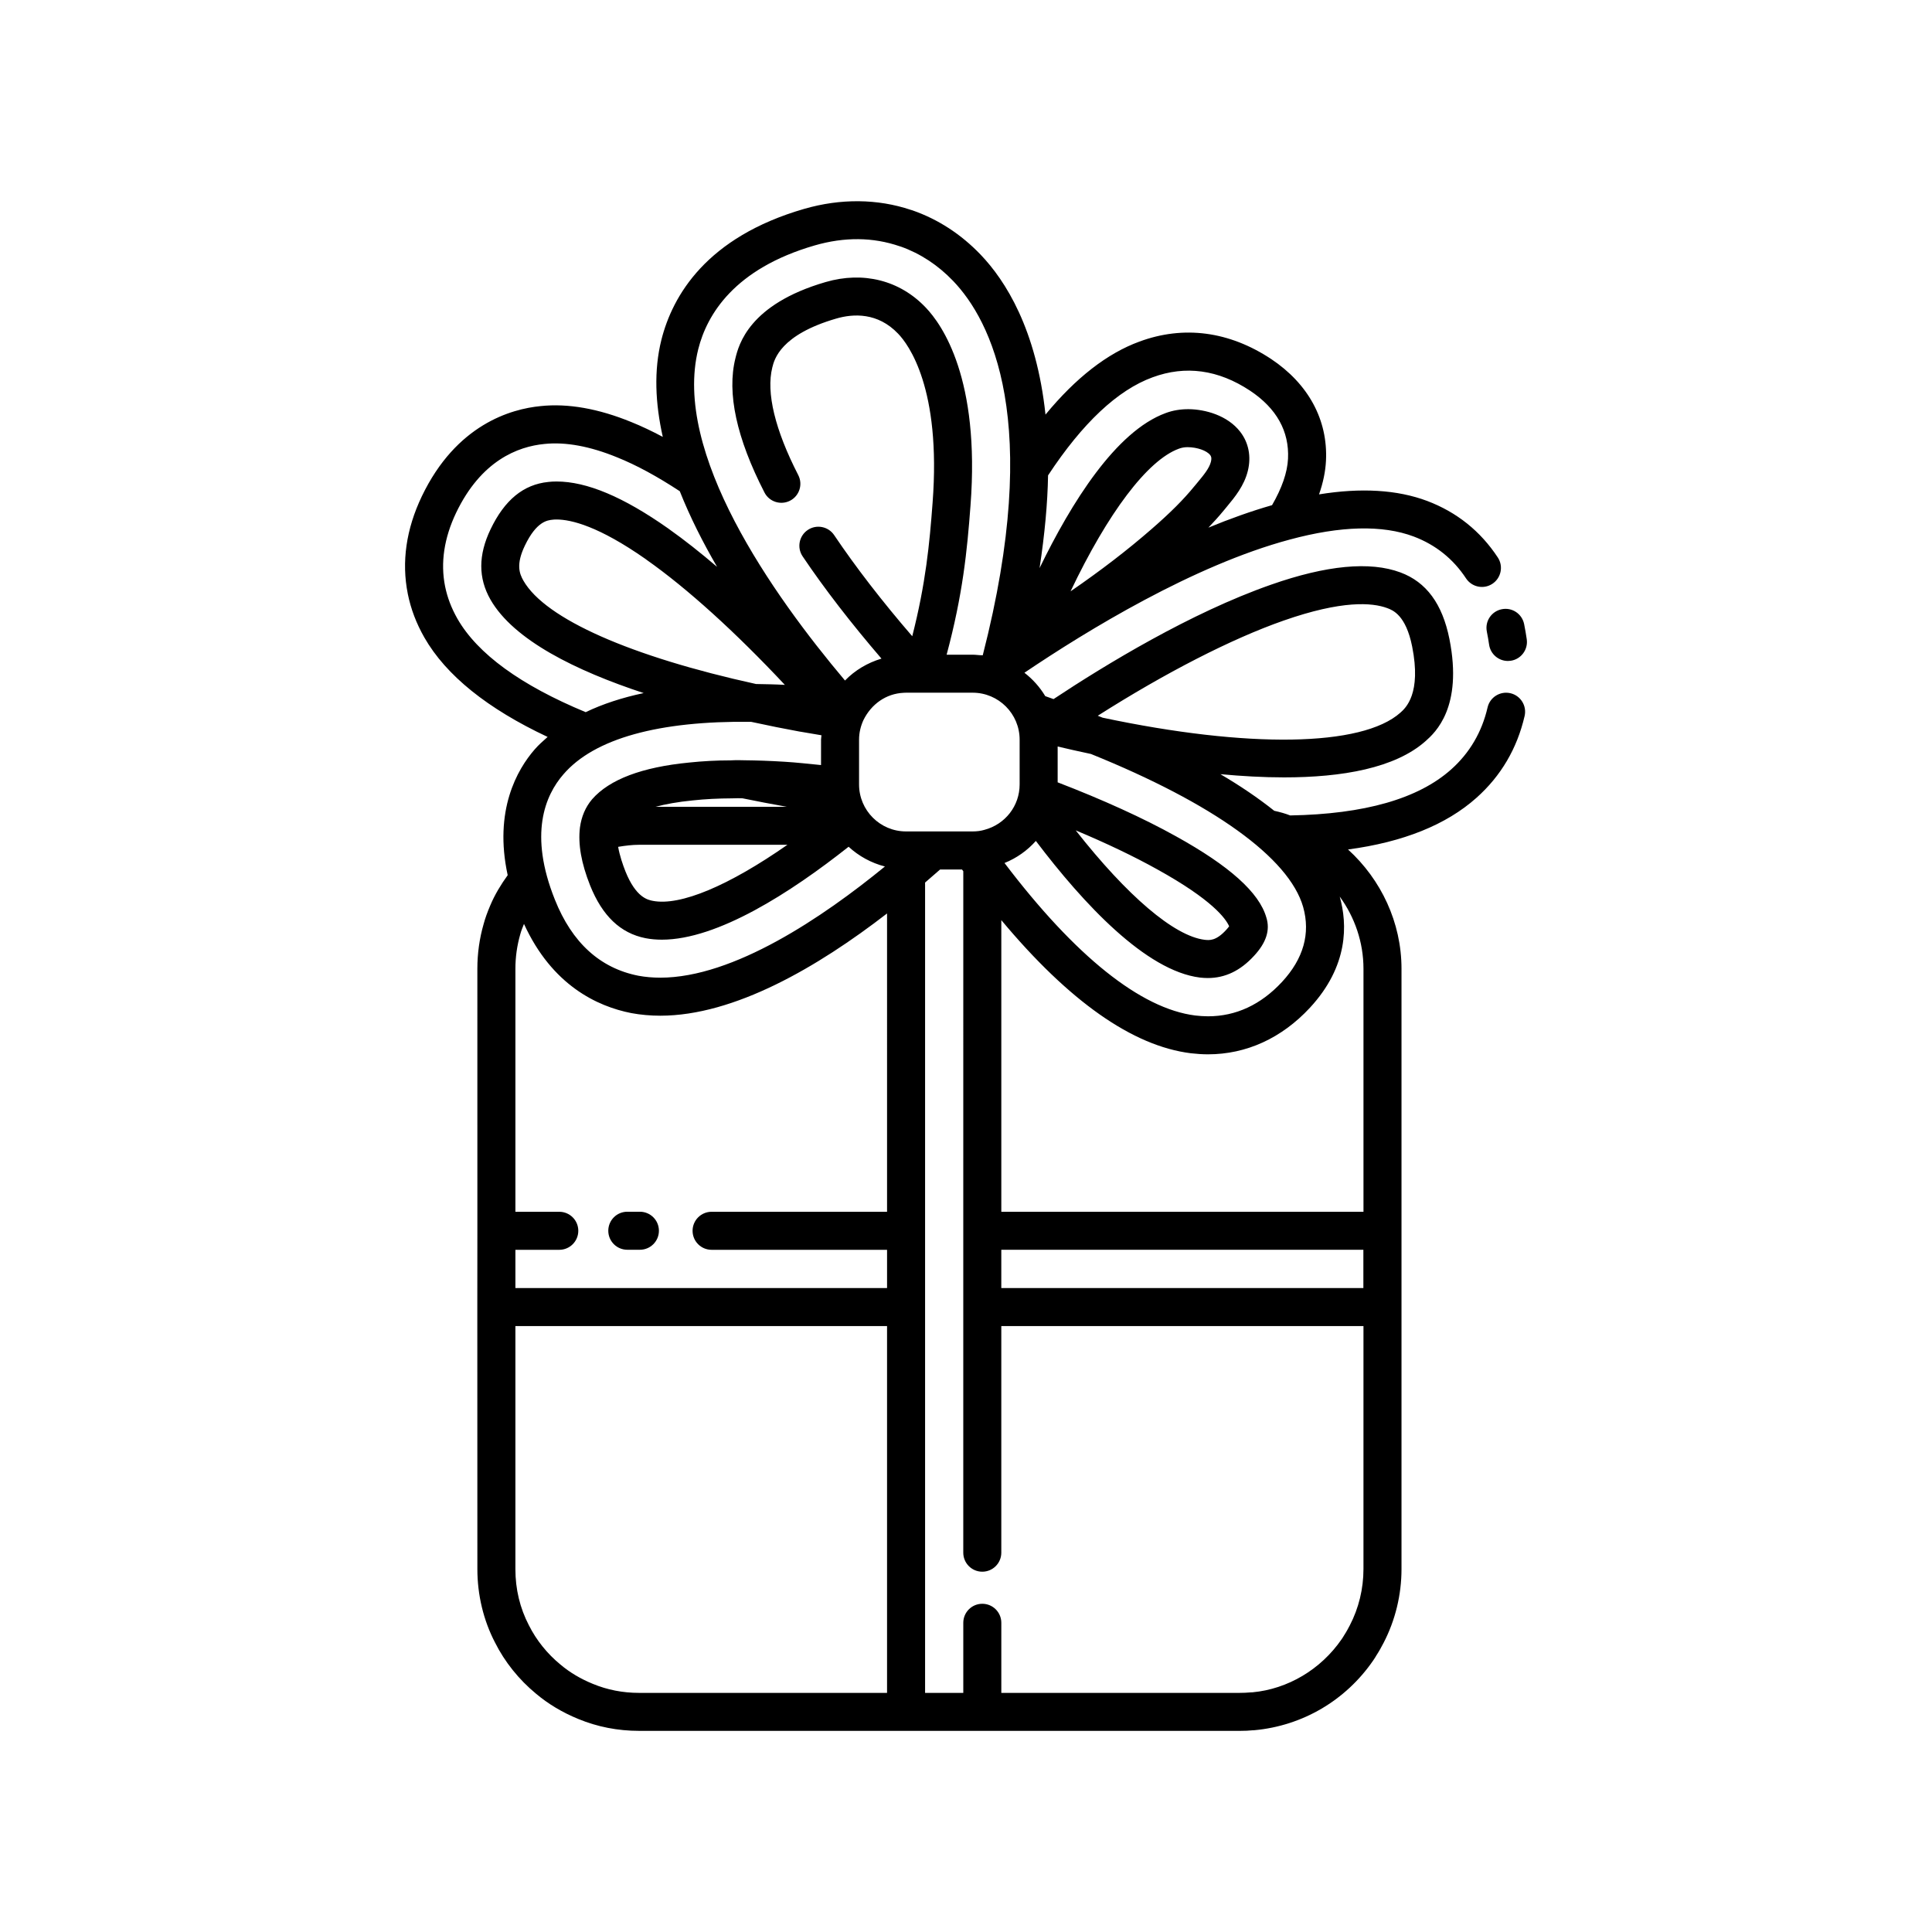
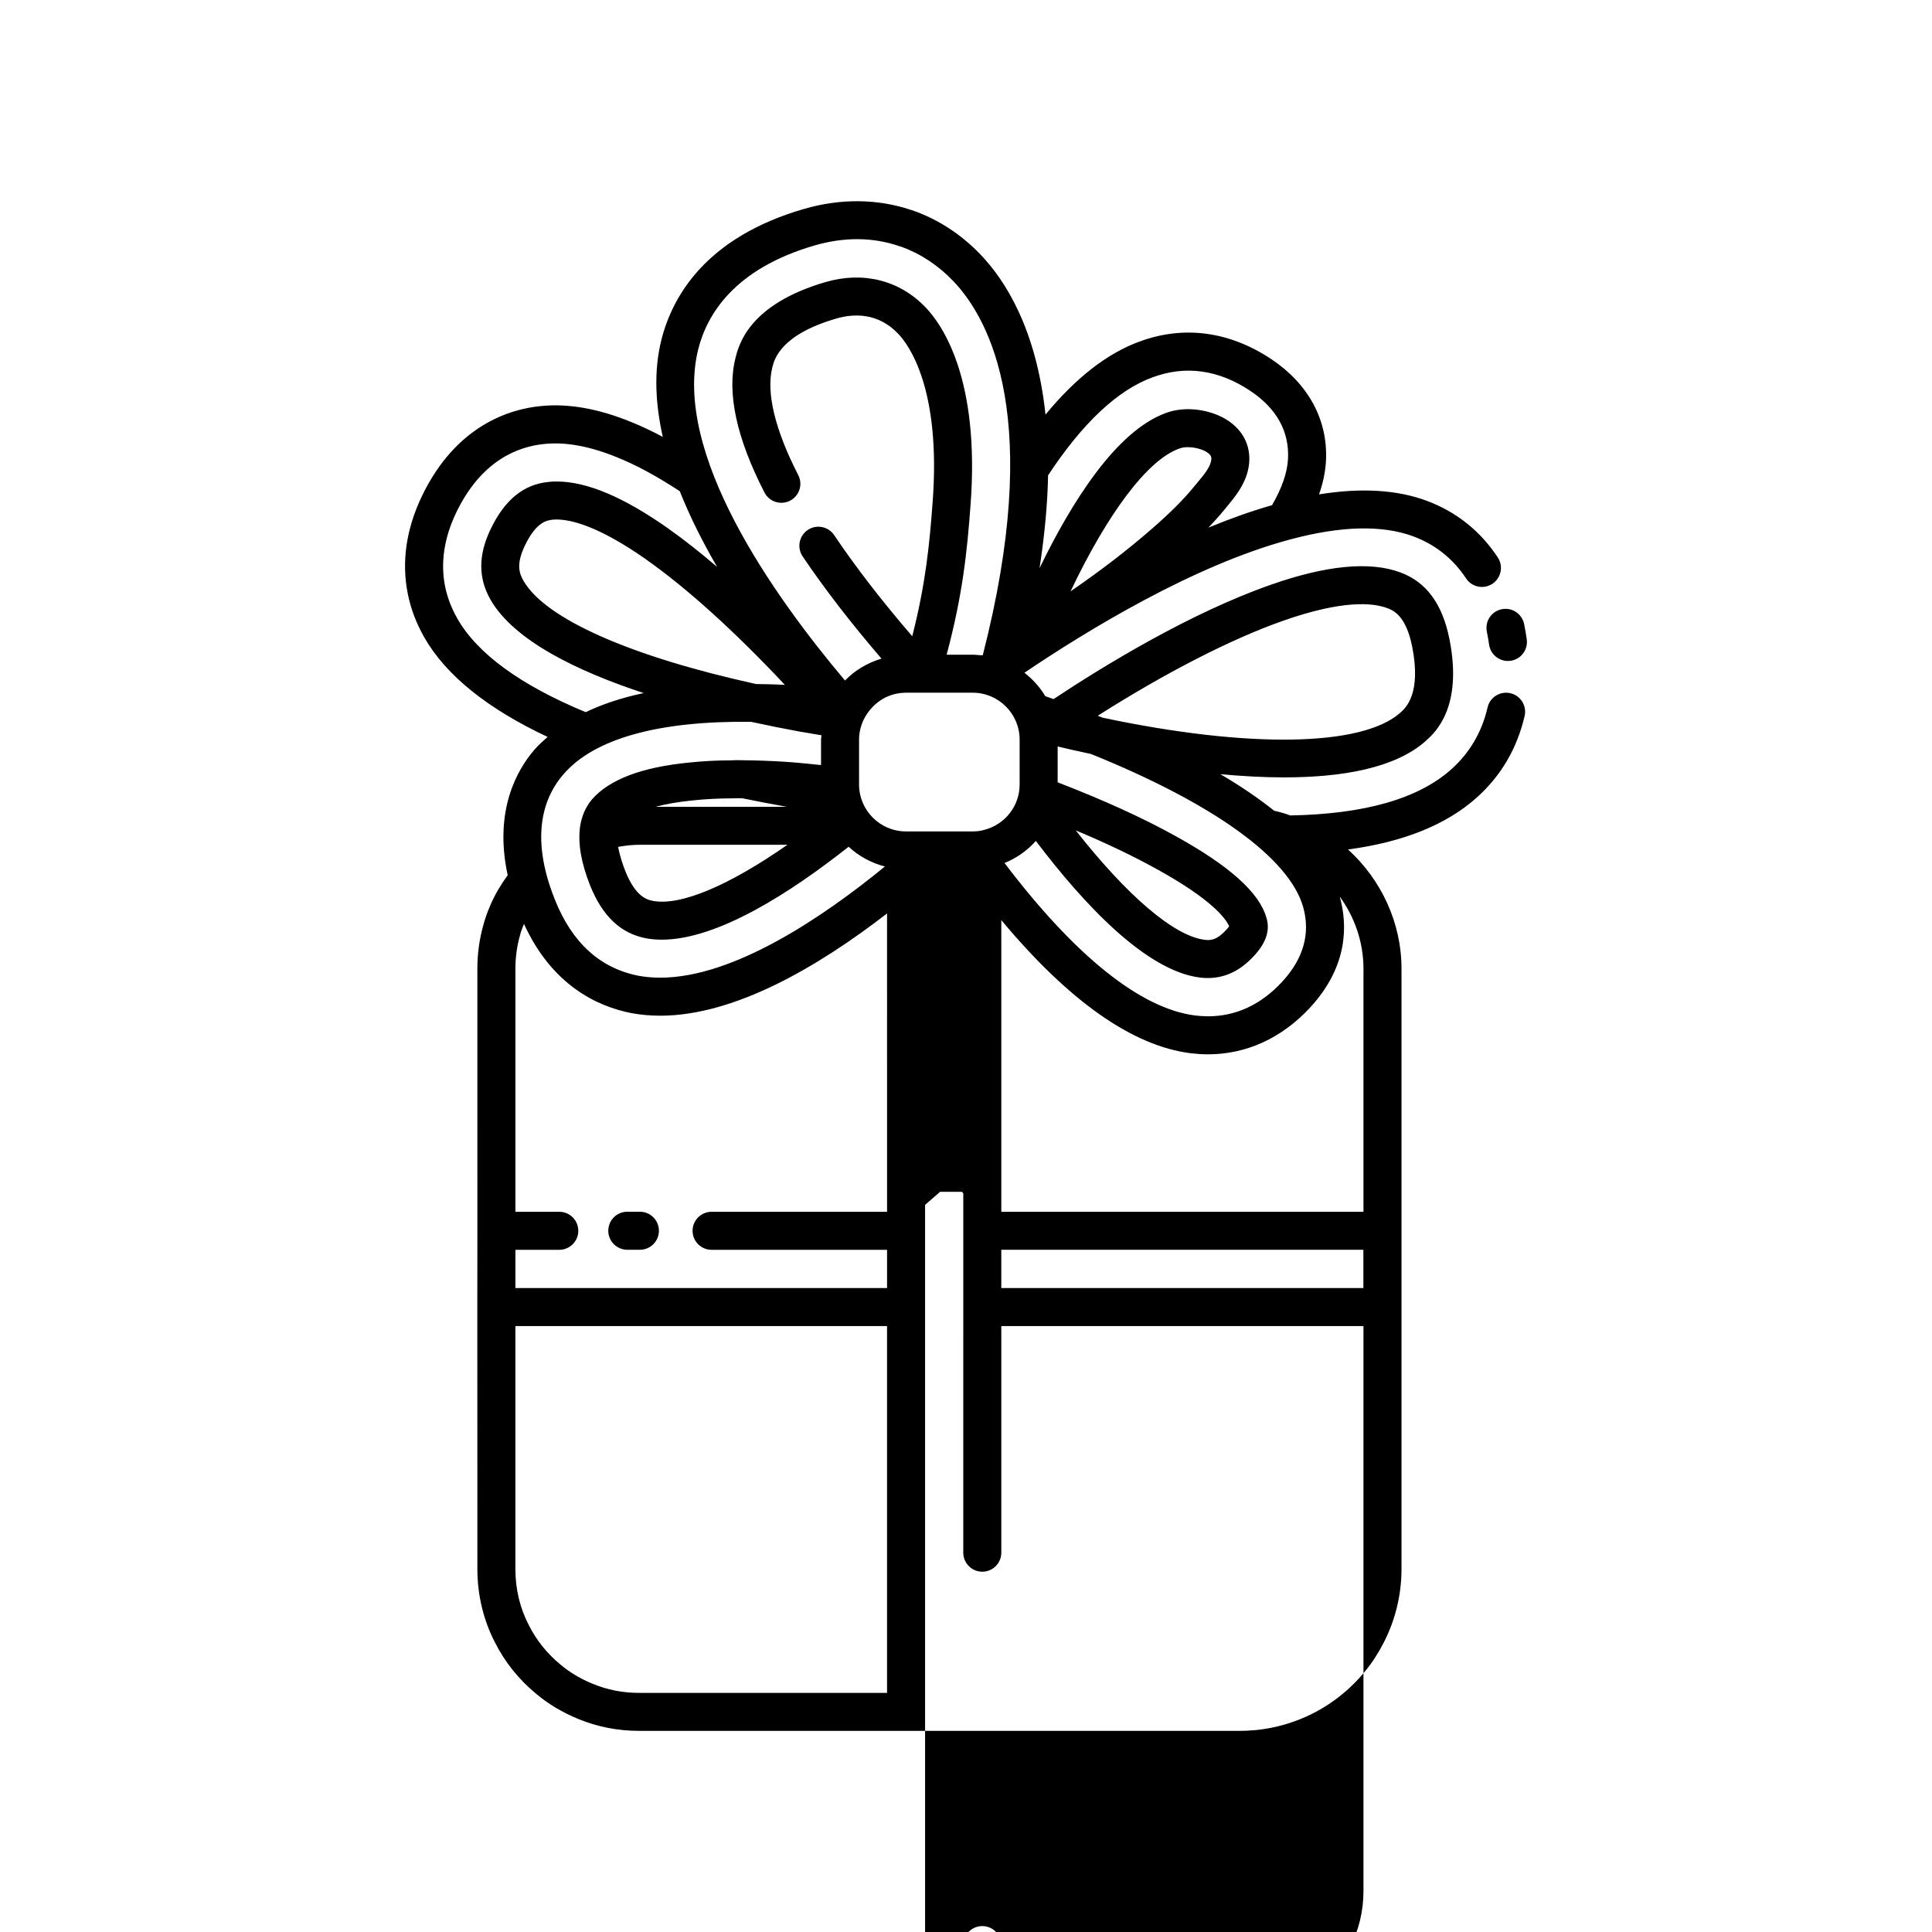
<svg xmlns="http://www.w3.org/2000/svg" fill="#000000" width="800px" height="800px" version="1.1" viewBox="144 144 512 512">
-   <path d="m318.62 470.16c0 2.781-2.254 5.039-5.039 5.039h-3.34c-2.781 0-5.039-2.254-5.039-5.039 0-2.781 2.254-5.039 5.039-5.039h3.34c2.785 0.004 5.039 2.258 5.039 5.039zm219.41-158.77c0.238 1.18 0.434 2.332 0.598 3.453 0.363 2.512 2.516 4.32 4.981 4.32 0.242 0 0.48-0.016 0.727-0.051 2.754-0.395 4.664-2.949 4.269-5.703-0.188-1.305-0.418-2.641-0.695-4.016-0.551-2.727-3.191-4.5-5.938-3.938-2.734 0.547-4.496 3.203-3.941 5.934zm-285.96-10.023c-1.691-8.445-0.438-17.137 3.719-25.844 9.121-19.031 23.629-23.145 31.469-23.902 7.258-0.773 15.359 0.668 24.055 4.231 2.699 1.082 5.477 2.41 8.332 3.926-1.996-8.887-2.398-17.609-0.367-25.727 2.953-11.695 11.91-27.199 37.848-34.699 9.664-2.789 19.414-2.695 28.242 0.262 0.137 0.035 0.273 0.074 0.402 0.117 6.801 2.363 12.895 6.316 18.105 11.754 6.594 6.887 14.785 19.777 17.191 42.387 8.023-9.73 16.363-16.238 24.906-19.352 11.707-4.328 23.777-2.738 34.883 4.613 9.902 6.602 15.062 16.156 14.547 26.914-0.137 2.883-0.762 5.883-1.844 8.969 11.109-1.805 20.734-1.238 28.664 1.742 7.828 2.961 14.121 8 18.711 14.977 1.531 2.324 0.883 5.449-1.438 6.981-2.324 1.535-5.445 0.883-6.981-1.438-3.398-5.164-8.055-8.898-13.852-11.09-8.285-3.117-19.352-2.848-32.875 0.809-25.473 6.828-53.691 24.074-70.305 35.289 2.211 1.711 4.082 3.801 5.527 6.203 0.727 0.254 1.457 0.516 2.191 0.777 13.691-9.07 36.344-22.875 57.633-30.316 14.699-5.16 26.242-6.254 34.301-3.246 6.863 2.551 11.109 8.32 12.98 17.641 3.613 18.164-3.824 24.824-6.269 27.012-8.09 7.227-22.207 9.66-37.562 9.66-5.539 0-11.23-0.328-16.863-0.852 5.188 3.047 9.988 6.289 14.262 9.699 1.574 0.352 3.031 0.762 4.227 1.238 19.727-0.344 33.973-4.43 42.668-12.199 4.891-4.363 8.137-9.887 9.645-16.422 0.625-2.711 3.332-4.394 6.043-3.773 2.711 0.625 4.402 3.332 3.773 6.043-1.988 8.605-6.277 15.898-12.75 21.668-8.02 7.164-19.434 11.75-34.047 13.703 8.766 7.977 14.172 19.363 14.172 31.605v159.1c0 6.809-1.645 13.57-4.75 19.551-0.609 1.152-1.195 2.25-1.887 3.293-0.109 0.23-0.484 0.801-0.863 1.367-7.285 10.602-18.75 17.324-31.488 18.488-0.152 0.016-0.359 0.023-0.512 0.023-0.797 0.094-2.109 0.152-3.426 0.152l-68.172-0.004h-90.934c-5.652 0-11.078-1.062-16.137-3.156-4.195-1.715-7.973-3.973-11.199-6.699-4.519-3.719-8.297-8.43-10.875-13.586-3.039-5.844-4.66-12.586-4.66-19.434 0 0 0-69.375-0.016-69.449 0 0 0-20.211 0.016-20.285l-0.004-69.367c0-4.027 0.555-8.004 1.656-11.82 0.391-1.465 0.961-3.074 1.77-4.969 1.211-2.871 2.816-5.512 4.613-7.996-3.723-17.18 2.523-28.023 7.156-33.336 1.02-1.184 2.231-2.238 3.426-3.305-15.926-7.473-26.922-16.309-32.668-26.355-2.141-3.758-3.574-7.543-4.391-11.574zm38.984 81.059c4.535 11.387 11.98 18.164 22.137 20.156 1.781 0.332 3.797 0.512 5.781 0.512 19.453 0 43.094-16.008 59.543-29.465-3.652-0.941-6.934-2.754-9.625-5.234-15.32 12.121-34.707 24.629-49.492 24.629-1.504 0-2.961-0.129-4.359-0.402-6.621-1.324-11.402-5.883-14.645-13.949-2.356-5.945-3.234-10.938-2.703-15.367 0.395-2.887 1.441-5.391 3.227-7.496 4.602-5.262 13.227-8.508 25.68-9.723 3.594-0.383 7.332-0.582 11.066-0.582 0.523-0.043 1.344-0.051 2.168-0.051 0.344 0 0.727 0.016 1.074 0.02 0.125-0.004 0.25 0 0.379 0.008 3.277 0.031 6.734 0.145 10.598 0.387 3.195 0.191 6.453 0.559 9.699 0.879l0.004-6.734c0-0.398 0.094-0.77 0.113-1.16-1.836-0.312-3.652-0.602-5.508-0.938-0.102-0.012-0.203-0.027-0.301-0.043-3.898-0.711-8.266-1.582-12.855-2.582-24.418-0.301-41.562 4.422-49.715 13.906-4.883 5.602-9.219 15.891-2.266 33.23zm81.762-47.586c-0.723 1.582-1.156 3.32-1.156 5.172v11.883c0 6.859 5.582 12.441 12.441 12.441h17.672c1.117 0 2.148-0.137 3.074-0.41 5.578-1.465 9.367-6.391 9.367-12.031v-11.883c0-6.859-5.582-12.441-12.441-12.441h-17.672c-0.086 0.008-0.523 0.016-0.609 0.023-4.68 0.211-8.598 3.012-10.676 7.246zm76.375-50.645c4.969-4.316 8.469-7.816 11.348-11.355 0.055-0.066 0.109-0.129 0.168-0.195l0.734-0.887c1.566-1.891 3.043-3.672 3.465-5.394 0.285-1.145-0.035-1.562-0.211-1.785-0.898-1.16-3.406-2.055-5.957-2.078-0.84 0-1.613 0.141-2.34 0.414-8.32 3.047-18.824 17.066-28.691 37.797 8.133-5.594 15.141-10.988 21.484-16.516zm-20.113 79.859c13.641 17.355 26.074 28 34.152 29 1.254 0.137 2.992 0.348 5.695-2.594 0.402-0.434 0.656-0.758 0.812-0.984-0.898-2.051-4.453-7.008-19.035-15.078-6.18-3.441-13.516-6.949-21.625-10.344zm-19.723 121.29h95.953v-10.137h-95.953zm-30.277-99.27c-18.418 14.238-40.469 27.098-60.105 27.098-2.594 0-5.246-0.238-7.672-0.691-9.012-1.77-20.984-7.348-28.441-23.633-0.363 0.906-0.734 1.809-0.984 2.75-0.863 3.008-1.289 6.043-1.289 9.129v64.406h11.629c2.781 0 5.039 2.254 5.039 5.039 0 2.781-2.254 5.039-5.039 5.039h-11.629v10.137h98.492v-10.137h-46.5c-2.781 0-5.039-2.254-5.039-5.039 0-2.781 2.254-5.039 5.039-5.039h46.5zm-51.457-29.961c-4.098 0.398-7.281 1.004-9.867 1.691h34.723c-3.918-0.703-7.859-1.453-11.734-2.25-0.391-0.004-0.82-0.027-1.199-0.02-0.492 0-0.98 0.004-1.477 0.035-3.781 0.016-7.164 0.191-10.445 0.543zm-19.809 12.309c0.41 2.332 1.246 4.766 1.941 6.516 2.777 6.906 5.902 7.531 7.238 7.797 7.332 1.418 20.211-4.062 35.684-14.859h-39.293c-1.82 0.004-3.688 0.227-5.57 0.547zm7.527-76.078c-0.086-0.062-0.172-0.125-0.254-0.195-12.355-8.652-19.656-10.477-23.609-10.477-0.344 0-0.676 0.012-1.008 0.055-1.406 0.145-4.297 0.441-7.379 6.879-2.387 4.981-1.441 7.41-0.367 9.293 5.805 10.129 28.48 20.094 61.637 27.371 2.504 0.047 4.996 0.082 7.637 0.227-13.094-13.973-25.859-25.555-36.656-33.152zm-1.957 300.29h65.695v-97.211h-98.492v64.41c0 5.312 1.199 10.309 3.562 14.855 1.988 3.973 4.863 7.551 8.355 10.422 2.473 2.09 5.34 3.797 8.582 5.121 3.844 1.598 7.973 2.402 12.297 2.402zm191.95-32.801v-64.41h-95.977v60.055c0 2.781-2.254 5.039-5.039 5.039-2.781 0-5.039-2.254-5.039-5.039v-65.203-20.211l0.004-95.176c-0.113-0.156-0.227-0.309-0.34-0.465h-5.801c-1.293 1.145-2.621 2.297-3.984 3.461v214.75h10.125v-18.578c0-2.781 2.254-5.039 5.039-5.039 2.781 0 5.039 2.254 5.039 5.039v18.578l63.125-0.004c1.004 0 2.008-0.043 2.965-0.133 0.152-0.012 0.355-0.02 0.508-0.02 9.285-0.875 18.059-6.016 23.605-14.09 0.188-0.281 0.422-0.617 0.609-0.957 0.707-1.094 1.121-1.898 1.539-2.691 2.371-4.555 3.621-9.707 3.621-14.91zm-6.289-178.22c2.059 7.324 2.352 18.363-7.898 29.445-7.5 8.078-16.844 12.348-27.023 12.348-1.492 0-2.984-0.109-4.535-0.281-15.445-1.922-32.285-13.785-50.23-35.285v77.301h95.977v-64.406c0-7.027-2.328-13.691-6.289-19.121zm-65.945-37.805c-3.332-0.703-6.293-1.379-8.809-1.977v9.496c11.875 4.57 22.676 9.465 31.305 14.273 14.27 7.894 22.121 14.949 24.004 21.562 1.039 3.301-0.023 6.664-3.277 10.156-3.609 3.93-7.641 5.871-12.25 5.871-0.672 0-1.352-0.043-2.051-0.121-14.324-1.773-30.867-19.512-43.508-36.211-2.258 2.527-5.066 4.543-8.309 5.848 18.711 24.668 36.105 38.613 50.559 40.414 1.102 0.121 2.231 0.211 3.359 0.211 7.41 0 14.016-3.066 19.633-9.121 5.684-6.144 7.566-12.82 5.594-19.844-3.731-13.062-23.945-27.504-56.25-40.559zm1.82-10.129c0.438 0.172 0.871 0.344 1.309 0.52 38.414 8.137 68.695 7.769 78.898-1.344 1.387-1.242 5.602-5.012 3.109-17.531-1.672-8.336-5.133-9.625-6.609-10.172-3.988-1.484-11.984-2.113-27.465 3.312-13.797 4.824-31.32 13.824-49.242 25.215zm-13.172-63.695c-0.125 7.348-0.883 15.582-2.25 24.57 8.398-17.312 20.215-36.25 33.398-41.078 1.918-0.723 3.957-1.047 6.109-1.039 4.371 0.039 10.289 1.633 13.656 5.981 2.25 2.898 2.965 6.582 2.027 10.371-0.973 3.957-3.477 6.981-5.492 9.41l-0.809 0.984c-0.055 0.062-0.109 0.129-0.164 0.191-1.211 1.48-2.555 2.957-3.988 4.457 5.629-2.328 11.293-4.356 16.871-5.957 2.59-4.488 4.055-8.633 4.231-12.297 0.352-7.289-3.031-13.359-10.055-18.039-8.418-5.574-17.121-6.766-25.836-3.547-9.277 3.379-18.582 12.145-27.699 25.992zm-53.816 54.363c2.621-2.707 5.949-4.695 9.668-5.809-7.949-9.25-15.117-18.504-20.898-27.102-1.555-2.309-0.941-5.438 1.367-6.992 2.301-1.551 5.441-0.941 6.992 1.367 5.699 8.469 12.777 17.633 20.695 26.797 3.57-13.992 4.574-24.414 5.391-35.406 2.312-30.336-6.406-41.934-9.133-44.766-5.418-5.691-11.91-5.32-16.402-4.012-14.801 4.301-16.414 10.82-16.945 12.961-1.668 6.664 0.715 16.523 6.879 28.523 1.273 2.477 0.297 5.512-2.176 6.785-2.469 1.266-5.512 0.297-6.781-2.18-7.406-14.41-9.996-26.375-7.699-35.562 0.875-3.523 3.535-14.281 23.906-20.203 10.008-2.91 19.656-0.461 26.496 6.719 4.418 4.59 14.465 18.93 11.902 52.488-0.895 12.094-2.055 23.598-6.328 39.547h6.906c0.863 0 1.684 0.16 2.668 0.152 15.961-62.164 2.098-88.816-7.84-99.191-4.016-4.191-8.668-7.254-13.832-9.098-0.117-0.031-0.234-0.066-0.344-0.102-7.047-2.43-14.621-2.504-22.508-0.227-21.34 6.176-28.566 18.348-30.867 27.477-6.863 27.422 19.645 65.023 38.883 87.832zm-105.98-24.961c0.602 2.957 1.672 5.766 3.266 8.574 5.332 9.316 16.801 17.641 33.996 24.77 4.461-2.144 9.586-3.832 15.371-5.059-17.906-5.906-34.441-14.012-40.605-24.77-3.258-5.719-3.246-11.812 0.031-18.648 3.715-7.762 8.711-11.863 15.273-12.527 0.605-0.086 1.387-0.125 2.203-0.125 8.012 0 17.699 4.074 29.609 12.457 0.09 0.062 0.18 0.129 0.266 0.199 4 2.828 8.266 6.207 12.676 9.969-3.793-6.523-7.195-13.262-9.887-20.047-6.027-3.953-11.488-6.922-16.617-8.984-7.176-2.934-13.645-4.129-19.266-3.539-7.027 0.68-16.754 4.391-23.387 18.223-3.191 6.695-4.18 13.258-2.93 19.508z" />
+   <path d="m318.62 470.16c0 2.781-2.254 5.039-5.039 5.039h-3.34c-2.781 0-5.039-2.254-5.039-5.039 0-2.781 2.254-5.039 5.039-5.039h3.34c2.785 0.004 5.039 2.258 5.039 5.039zm219.41-158.77c0.238 1.18 0.434 2.332 0.598 3.453 0.363 2.512 2.516 4.32 4.981 4.32 0.242 0 0.48-0.016 0.727-0.051 2.754-0.395 4.664-2.949 4.269-5.703-0.188-1.305-0.418-2.641-0.695-4.016-0.551-2.727-3.191-4.5-5.938-3.938-2.734 0.547-4.496 3.203-3.941 5.934zm-285.96-10.023c-1.691-8.445-0.438-17.137 3.719-25.844 9.121-19.031 23.629-23.145 31.469-23.902 7.258-0.773 15.359 0.668 24.055 4.231 2.699 1.082 5.477 2.41 8.332 3.926-1.996-8.887-2.398-17.609-0.367-25.727 2.953-11.695 11.91-27.199 37.848-34.699 9.664-2.789 19.414-2.695 28.242 0.262 0.137 0.035 0.273 0.074 0.402 0.117 6.801 2.363 12.895 6.316 18.105 11.754 6.594 6.887 14.785 19.777 17.191 42.387 8.023-9.73 16.363-16.238 24.906-19.352 11.707-4.328 23.777-2.738 34.883 4.613 9.902 6.602 15.062 16.156 14.547 26.914-0.137 2.883-0.762 5.883-1.844 8.969 11.109-1.805 20.734-1.238 28.664 1.742 7.828 2.961 14.121 8 18.711 14.977 1.531 2.324 0.883 5.449-1.438 6.981-2.324 1.535-5.445 0.883-6.981-1.438-3.398-5.164-8.055-8.898-13.852-11.09-8.285-3.117-19.352-2.848-32.875 0.809-25.473 6.828-53.691 24.074-70.305 35.289 2.211 1.711 4.082 3.801 5.527 6.203 0.727 0.254 1.457 0.516 2.191 0.777 13.691-9.07 36.344-22.875 57.633-30.316 14.699-5.16 26.242-6.254 34.301-3.246 6.863 2.551 11.109 8.32 12.98 17.641 3.613 18.164-3.824 24.824-6.269 27.012-8.09 7.227-22.207 9.66-37.562 9.66-5.539 0-11.23-0.328-16.863-0.852 5.188 3.047 9.988 6.289 14.262 9.699 1.574 0.352 3.031 0.762 4.227 1.238 19.727-0.344 33.973-4.43 42.668-12.199 4.891-4.363 8.137-9.887 9.645-16.422 0.625-2.711 3.332-4.394 6.043-3.773 2.711 0.625 4.402 3.332 3.773 6.043-1.988 8.605-6.277 15.898-12.75 21.668-8.02 7.164-19.434 11.75-34.047 13.703 8.766 7.977 14.172 19.363 14.172 31.605v159.1c0 6.809-1.645 13.57-4.75 19.551-0.609 1.152-1.195 2.25-1.887 3.293-0.109 0.23-0.484 0.801-0.863 1.367-7.285 10.602-18.75 17.324-31.488 18.488-0.152 0.016-0.359 0.023-0.512 0.023-0.797 0.094-2.109 0.152-3.426 0.152l-68.172-0.004h-90.934c-5.652 0-11.078-1.062-16.137-3.156-4.195-1.715-7.973-3.973-11.199-6.699-4.519-3.719-8.297-8.43-10.875-13.586-3.039-5.844-4.66-12.586-4.66-19.434 0 0 0-69.375-0.016-69.449 0 0 0-20.211 0.016-20.285l-0.004-69.367c0-4.027 0.555-8.004 1.656-11.82 0.391-1.465 0.961-3.074 1.77-4.969 1.211-2.871 2.816-5.512 4.613-7.996-3.723-17.18 2.523-28.023 7.156-33.336 1.02-1.184 2.231-2.238 3.426-3.305-15.926-7.473-26.922-16.309-32.668-26.355-2.141-3.758-3.574-7.543-4.391-11.574zm38.984 81.059c4.535 11.387 11.98 18.164 22.137 20.156 1.781 0.332 3.797 0.512 5.781 0.512 19.453 0 43.094-16.008 59.543-29.465-3.652-0.941-6.934-2.754-9.625-5.234-15.32 12.121-34.707 24.629-49.492 24.629-1.504 0-2.961-0.129-4.359-0.402-6.621-1.324-11.402-5.883-14.645-13.949-2.356-5.945-3.234-10.938-2.703-15.367 0.395-2.887 1.441-5.391 3.227-7.496 4.602-5.262 13.227-8.508 25.68-9.723 3.594-0.383 7.332-0.582 11.066-0.582 0.523-0.043 1.344-0.051 2.168-0.051 0.344 0 0.727 0.016 1.074 0.02 0.125-0.004 0.25 0 0.379 0.008 3.277 0.031 6.734 0.145 10.598 0.387 3.195 0.191 6.453 0.559 9.699 0.879l0.004-6.734c0-0.398 0.094-0.77 0.113-1.16-1.836-0.312-3.652-0.602-5.508-0.938-0.102-0.012-0.203-0.027-0.301-0.043-3.898-0.711-8.266-1.582-12.855-2.582-24.418-0.301-41.562 4.422-49.715 13.906-4.883 5.602-9.219 15.891-2.266 33.23zm81.762-47.586c-0.723 1.582-1.156 3.32-1.156 5.172v11.883c0 6.859 5.582 12.441 12.441 12.441h17.672c1.117 0 2.148-0.137 3.074-0.41 5.578-1.465 9.367-6.391 9.367-12.031v-11.883c0-6.859-5.582-12.441-12.441-12.441h-17.672c-0.086 0.008-0.523 0.016-0.609 0.023-4.68 0.211-8.598 3.012-10.676 7.246zm76.375-50.645c4.969-4.316 8.469-7.816 11.348-11.355 0.055-0.066 0.109-0.129 0.168-0.195l0.734-0.887c1.566-1.891 3.043-3.672 3.465-5.394 0.285-1.145-0.035-1.562-0.211-1.785-0.898-1.16-3.406-2.055-5.957-2.078-0.84 0-1.613 0.141-2.34 0.414-8.32 3.047-18.824 17.066-28.691 37.797 8.133-5.594 15.141-10.988 21.484-16.516zm-20.113 79.859c13.641 17.355 26.074 28 34.152 29 1.254 0.137 2.992 0.348 5.695-2.594 0.402-0.434 0.656-0.758 0.812-0.984-0.898-2.051-4.453-7.008-19.035-15.078-6.18-3.441-13.516-6.949-21.625-10.344zm-19.723 121.29h95.953v-10.137h-95.953zm-30.277-99.27c-18.418 14.238-40.469 27.098-60.105 27.098-2.594 0-5.246-0.238-7.672-0.691-9.012-1.77-20.984-7.348-28.441-23.633-0.363 0.906-0.734 1.809-0.984 2.75-0.863 3.008-1.289 6.043-1.289 9.129v64.406h11.629c2.781 0 5.039 2.254 5.039 5.039 0 2.781-2.254 5.039-5.039 5.039h-11.629v10.137h98.492v-10.137h-46.5c-2.781 0-5.039-2.254-5.039-5.039 0-2.781 2.254-5.039 5.039-5.039h46.5zm-51.457-29.961c-4.098 0.398-7.281 1.004-9.867 1.691h34.723c-3.918-0.703-7.859-1.453-11.734-2.25-0.391-0.004-0.82-0.027-1.199-0.02-0.492 0-0.98 0.004-1.477 0.035-3.781 0.016-7.164 0.191-10.445 0.543zm-19.809 12.309c0.41 2.332 1.246 4.766 1.941 6.516 2.777 6.906 5.902 7.531 7.238 7.797 7.332 1.418 20.211-4.062 35.684-14.859h-39.293c-1.82 0.004-3.688 0.227-5.57 0.547zm7.527-76.078c-0.086-0.062-0.172-0.125-0.254-0.195-12.355-8.652-19.656-10.477-23.609-10.477-0.344 0-0.676 0.012-1.008 0.055-1.406 0.145-4.297 0.441-7.379 6.879-2.387 4.981-1.441 7.41-0.367 9.293 5.805 10.129 28.48 20.094 61.637 27.371 2.504 0.047 4.996 0.082 7.637 0.227-13.094-13.973-25.859-25.555-36.656-33.152zm-1.957 300.29h65.695v-97.211h-98.492v64.41c0 5.312 1.199 10.309 3.562 14.855 1.988 3.973 4.863 7.551 8.355 10.422 2.473 2.09 5.34 3.797 8.582 5.121 3.844 1.598 7.973 2.402 12.297 2.402zm191.95-32.801v-64.41h-95.977v60.055c0 2.781-2.254 5.039-5.039 5.039-2.781 0-5.039-2.254-5.039-5.039l0.004-95.176c-0.113-0.156-0.227-0.309-0.34-0.465h-5.801c-1.293 1.145-2.621 2.297-3.984 3.461v214.75h10.125v-18.578c0-2.781 2.254-5.039 5.039-5.039 2.781 0 5.039 2.254 5.039 5.039v18.578l63.125-0.004c1.004 0 2.008-0.043 2.965-0.133 0.152-0.012 0.355-0.02 0.508-0.02 9.285-0.875 18.059-6.016 23.605-14.09 0.188-0.281 0.422-0.617 0.609-0.957 0.707-1.094 1.121-1.898 1.539-2.691 2.371-4.555 3.621-9.707 3.621-14.91zm-6.289-178.22c2.059 7.324 2.352 18.363-7.898 29.445-7.5 8.078-16.844 12.348-27.023 12.348-1.492 0-2.984-0.109-4.535-0.281-15.445-1.922-32.285-13.785-50.23-35.285v77.301h95.977v-64.406c0-7.027-2.328-13.691-6.289-19.121zm-65.945-37.805c-3.332-0.703-6.293-1.379-8.809-1.977v9.496c11.875 4.57 22.676 9.465 31.305 14.273 14.27 7.894 22.121 14.949 24.004 21.562 1.039 3.301-0.023 6.664-3.277 10.156-3.609 3.93-7.641 5.871-12.25 5.871-0.672 0-1.352-0.043-2.051-0.121-14.324-1.773-30.867-19.512-43.508-36.211-2.258 2.527-5.066 4.543-8.309 5.848 18.711 24.668 36.105 38.613 50.559 40.414 1.102 0.121 2.231 0.211 3.359 0.211 7.41 0 14.016-3.066 19.633-9.121 5.684-6.144 7.566-12.82 5.594-19.844-3.731-13.062-23.945-27.504-56.25-40.559zm1.82-10.129c0.438 0.172 0.871 0.344 1.309 0.52 38.414 8.137 68.695 7.769 78.898-1.344 1.387-1.242 5.602-5.012 3.109-17.531-1.672-8.336-5.133-9.625-6.609-10.172-3.988-1.484-11.984-2.113-27.465 3.312-13.797 4.824-31.32 13.824-49.242 25.215zm-13.172-63.695c-0.125 7.348-0.883 15.582-2.25 24.57 8.398-17.312 20.215-36.25 33.398-41.078 1.918-0.723 3.957-1.047 6.109-1.039 4.371 0.039 10.289 1.633 13.656 5.981 2.25 2.898 2.965 6.582 2.027 10.371-0.973 3.957-3.477 6.981-5.492 9.41l-0.809 0.984c-0.055 0.062-0.109 0.129-0.164 0.191-1.211 1.48-2.555 2.957-3.988 4.457 5.629-2.328 11.293-4.356 16.871-5.957 2.59-4.488 4.055-8.633 4.231-12.297 0.352-7.289-3.031-13.359-10.055-18.039-8.418-5.574-17.121-6.766-25.836-3.547-9.277 3.379-18.582 12.145-27.699 25.992zm-53.816 54.363c2.621-2.707 5.949-4.695 9.668-5.809-7.949-9.25-15.117-18.504-20.898-27.102-1.555-2.309-0.941-5.438 1.367-6.992 2.301-1.551 5.441-0.941 6.992 1.367 5.699 8.469 12.777 17.633 20.695 26.797 3.57-13.992 4.574-24.414 5.391-35.406 2.312-30.336-6.406-41.934-9.133-44.766-5.418-5.691-11.91-5.32-16.402-4.012-14.801 4.301-16.414 10.82-16.945 12.961-1.668 6.664 0.715 16.523 6.879 28.523 1.273 2.477 0.297 5.512-2.176 6.785-2.469 1.266-5.512 0.297-6.781-2.18-7.406-14.41-9.996-26.375-7.699-35.562 0.875-3.523 3.535-14.281 23.906-20.203 10.008-2.91 19.656-0.461 26.496 6.719 4.418 4.59 14.465 18.93 11.902 52.488-0.895 12.094-2.055 23.598-6.328 39.547h6.906c0.863 0 1.684 0.16 2.668 0.152 15.961-62.164 2.098-88.816-7.84-99.191-4.016-4.191-8.668-7.254-13.832-9.098-0.117-0.031-0.234-0.066-0.344-0.102-7.047-2.43-14.621-2.504-22.508-0.227-21.34 6.176-28.566 18.348-30.867 27.477-6.863 27.422 19.645 65.023 38.883 87.832zm-105.98-24.961c0.602 2.957 1.672 5.766 3.266 8.574 5.332 9.316 16.801 17.641 33.996 24.77 4.461-2.144 9.586-3.832 15.371-5.059-17.906-5.906-34.441-14.012-40.605-24.77-3.258-5.719-3.246-11.812 0.031-18.648 3.715-7.762 8.711-11.863 15.273-12.527 0.605-0.086 1.387-0.125 2.203-0.125 8.012 0 17.699 4.074 29.609 12.457 0.09 0.062 0.18 0.129 0.266 0.199 4 2.828 8.266 6.207 12.676 9.969-3.793-6.523-7.195-13.262-9.887-20.047-6.027-3.953-11.488-6.922-16.617-8.984-7.176-2.934-13.645-4.129-19.266-3.539-7.027 0.68-16.754 4.391-23.387 18.223-3.191 6.695-4.18 13.258-2.93 19.508z" />
</svg>